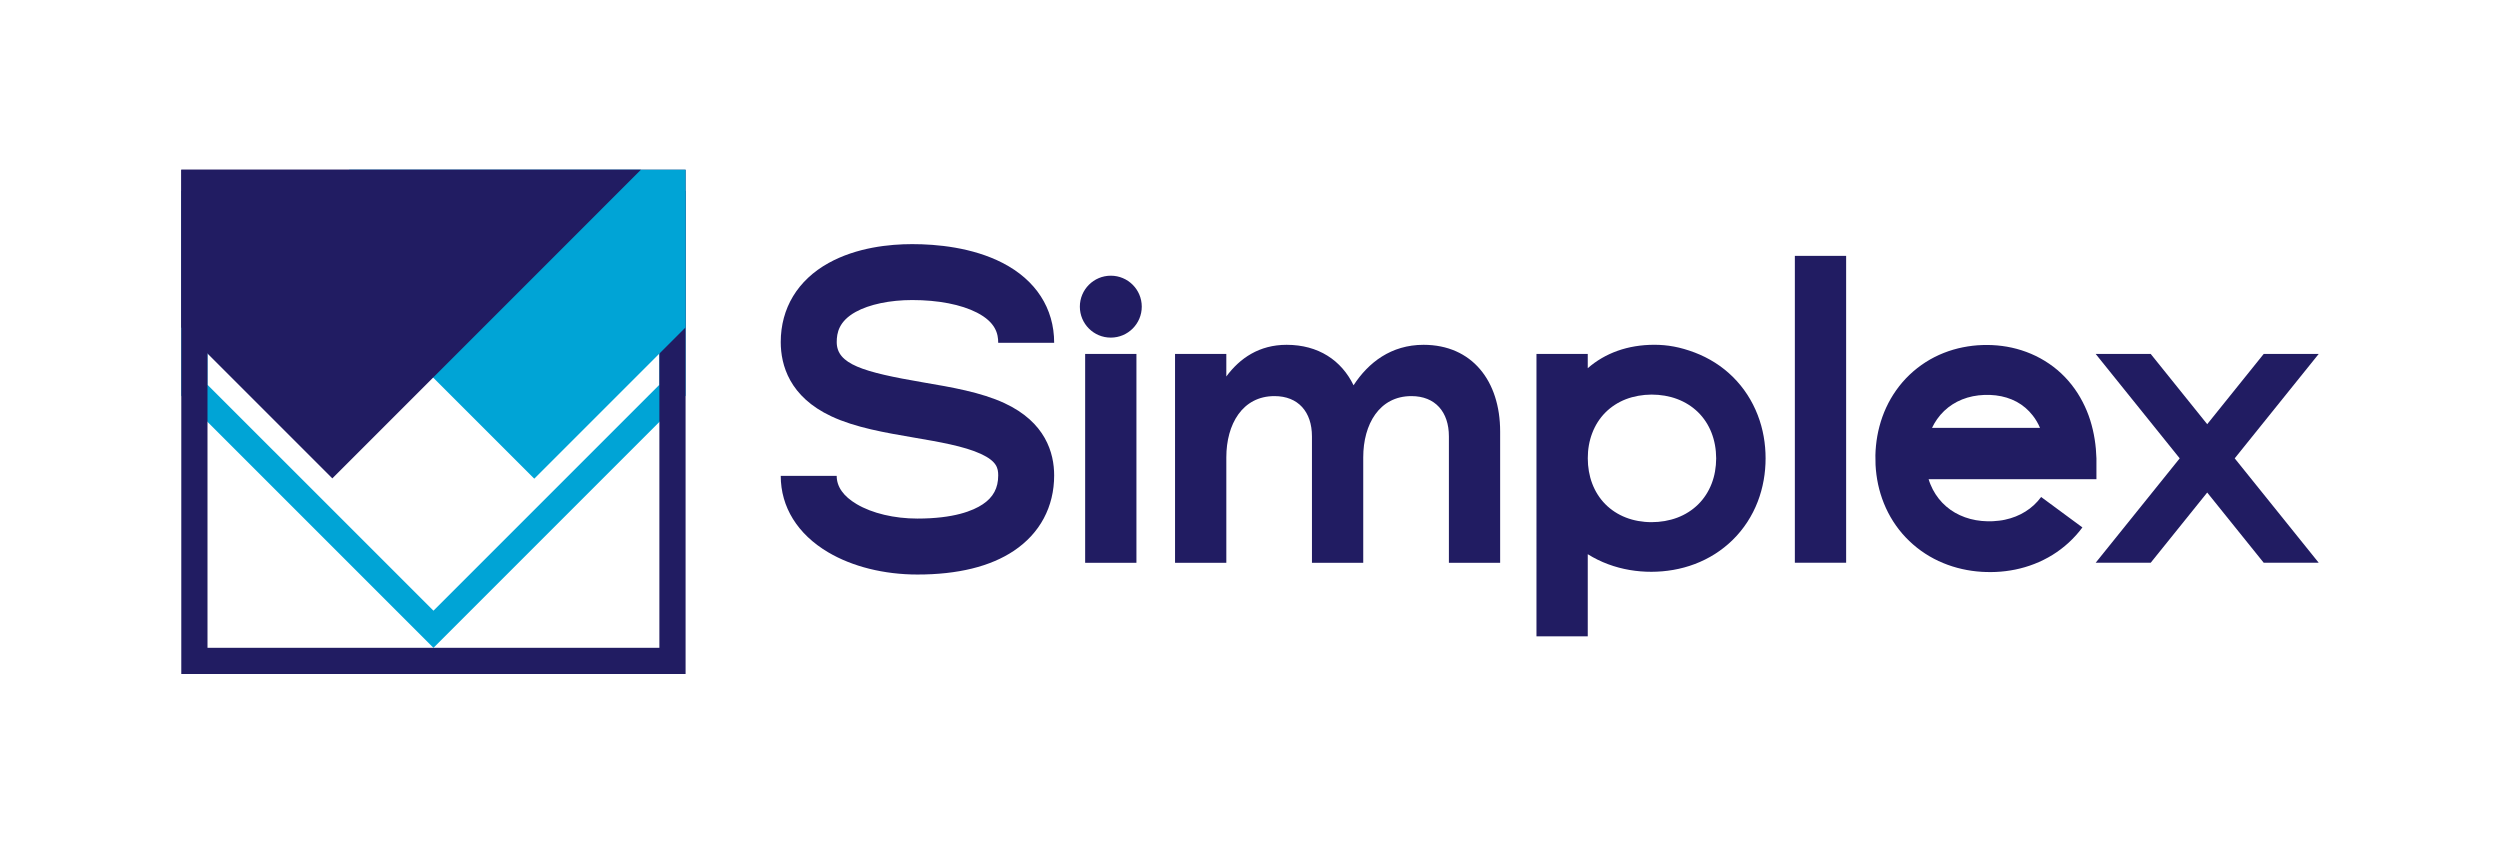
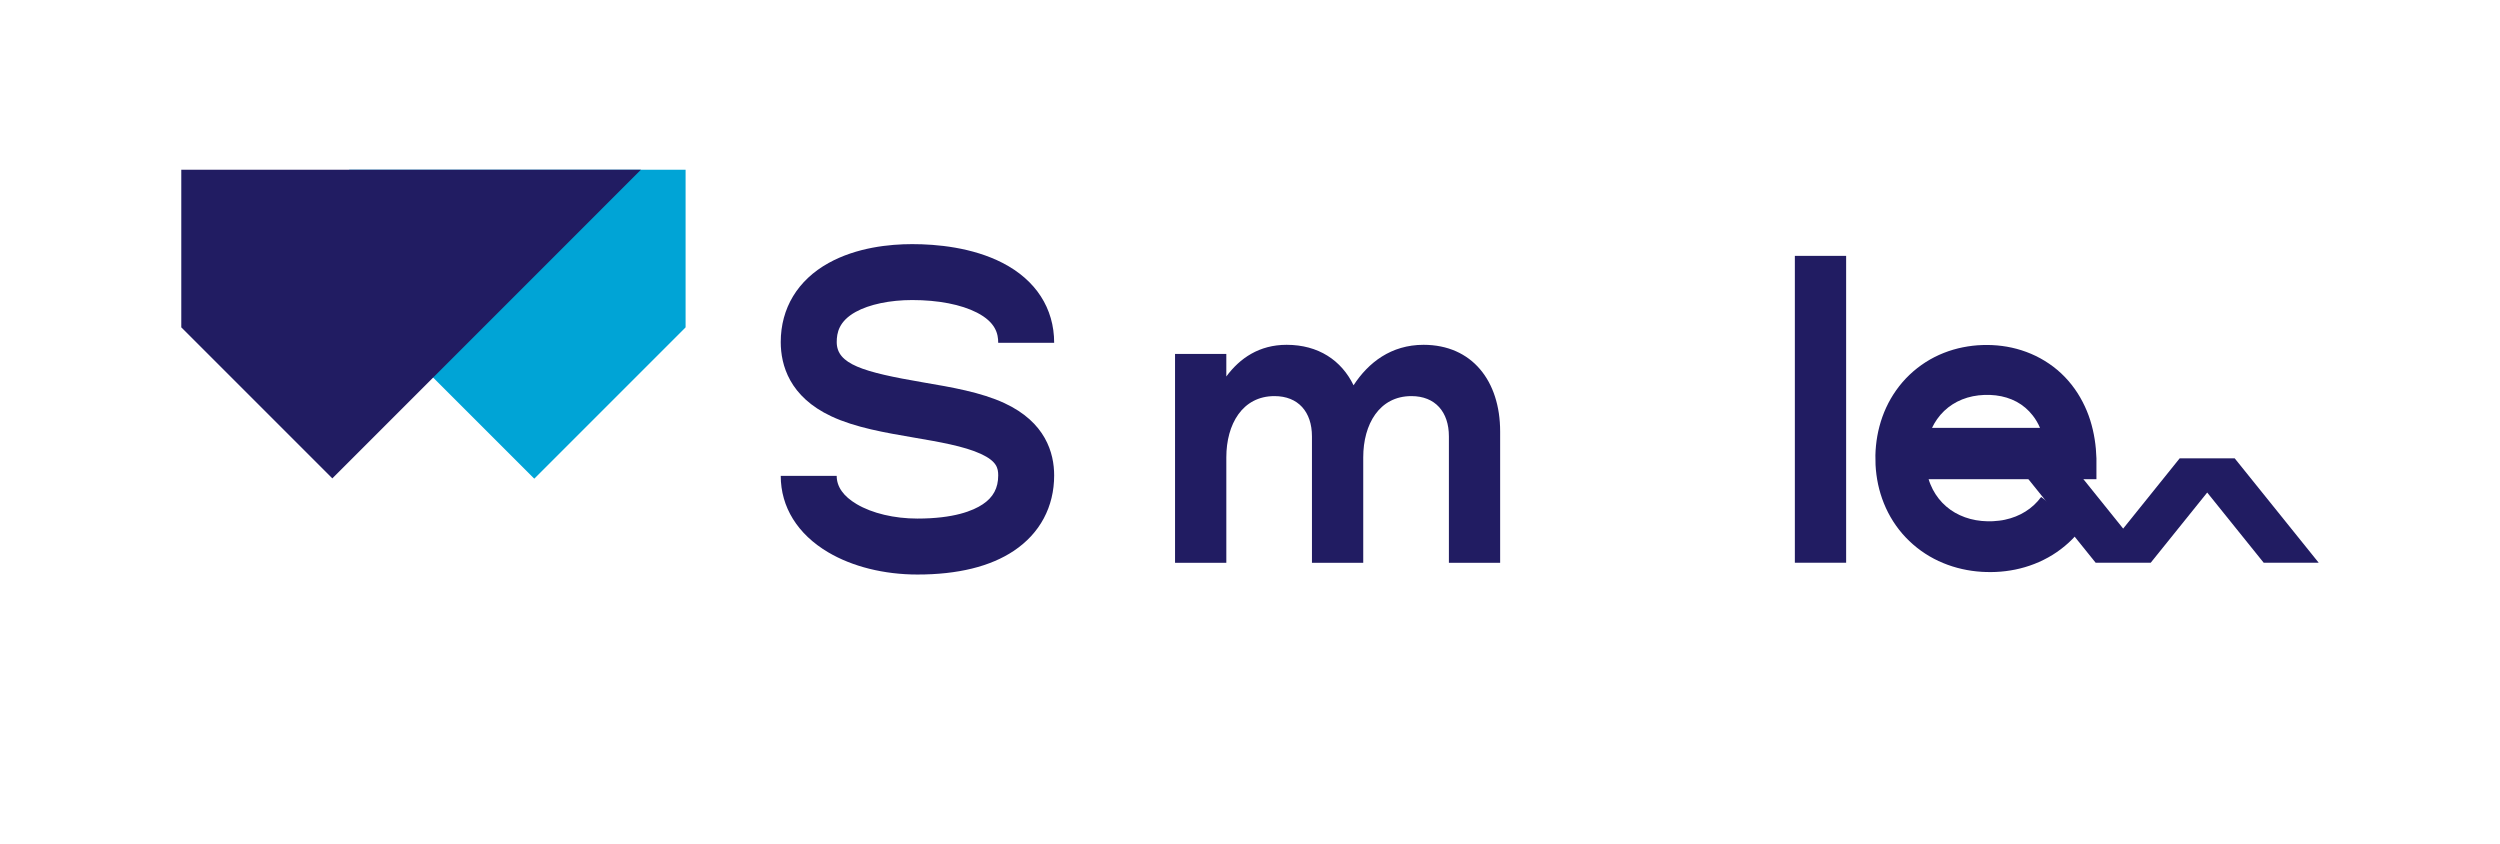
<svg xmlns="http://www.w3.org/2000/svg" version="1.1" width="160" height="54" viewBox="0 0 680 200" style="enable-background:new 0 0 680 200;" xml:space="preserve">
  <style type="text/css">
	.st0{fill:#FFFFFF;}
	.st1{fill:#211C62;}
	.st2{fill:#00A4D6;}
</style>
  <g id="Grid">
</g>
  <g id="Fonts">
</g>
  <g id="Logo">
    <g>
      <g>
        <path class="st1" d="M227.59,78.29c0,5.99,6.95,8.14,23.57,10.98c7.69,1.31,15.65,2.67,22.04,5.63     c11.18,5.18,13.53,13.55,13.53,19.66c0,4.25-0.95,8.18-2.82,11.68c-1.87,3.5-4.61,6.46-8.14,8.83     c-6.41,4.28-15.23,6.45-26.23,6.45c-9.07,0-17.69-2.15-24.28-6.05c-8.32-4.92-12.9-12.3-12.9-20.79h15.22     c0,2.97,1.83,5.56,5.43,7.69c4.22,2.5,10.25,3.93,16.53,3.93c9.88,0,15.12-2.11,17.77-3.89c2.86-1.91,4.2-4.41,4.2-7.85     c0-1.94-0.36-3.84-4.71-5.85c-4.56-2.11-11.5-3.29-18.21-4.44c-7.83-1.34-15.94-2.72-22.48-5.79     c-11.36-5.32-13.75-13.92-13.75-20.19c0-9.22,4.62-16.85,13-21.5c7.66-4.25,16.6-5.14,22.76-5.14c6.67,0,16.34,0.88,24.56,5.1     c9.06,4.65,14.05,12.37,14.05,21.73h-15.22c0-2.43-0.66-5.56-5.78-8.2c-4.3-2.21-10.55-3.42-17.61-3.42     c-6.07,0-11.68,1.18-15.38,3.23C228.17,72.63,227.59,75.81,227.59,78.29z" />
-         <path class="st1" d="M293.72,68.66c0-4.65,3.77-8.42,8.42-8.42c4.65,0,8.42,3.77,8.42,8.42s-3.77,8.42-8.42,8.42     C297.49,77.09,293.72,73.32,293.72,68.66z M295.16,138.33V81.52h13.95v56.81H295.16z" />
        <path class="st1" d="M408.05,138.33H394.1v-34.38c0-6.66-3.72-10.96-10.2-10.96c-8.72,0-13.1,7.65-13.1,16.65v28.69h-13.95     v-34.38c0-6.66-3.72-10.96-10.2-10.96c-8.72,0-13.09,7.65-13.09,16.65v28.69h-13.95V81.52h13.95v6.13     c3.68-4.98,8.96-8.61,16.4-8.61c8.64,0,14.91,4.22,18.21,11.01c4.01-6.18,10.22-11.01,19.03-11.01c13.17,0,20.84,9.8,20.84,23.58     V138.33z" />
-         <path class="st1" d="M480.24,109.92c0,3.94-0.67,7.99-2.15,11.81c-1.47,3.82-3.77,7.4-6.74,10.32c-1.48,1.46-3.12,2.76-4.86,3.87     c-1.75,1.11-3.6,2.03-5.51,2.75c-3.82,1.45-7.85,2.1-11.77,2.11c-3.92,0.01-7.95-0.63-11.79-2.06c-1.92-0.71-3.78-1.62-5.54-2.72     c0,0-0.01-0.01-0.01-0.01v22.34h-13.95V81.52h13.95v3.88c4.71-4.12,10.9-6.37,18.1-6.37c3.56,0,6.99,0.59,11.02,2.12     c1.91,0.73,3.76,1.65,5.51,2.76c1.75,1.11,3.38,2.41,4.86,3.88c2.97,2.93,5.26,6.51,6.73,10.33     C479.58,101.94,480.24,105.98,480.24,109.92z M466.8,109.92c-0.01-2.45-0.43-4.81-1.26-6.94c-0.83-2.13-2.07-4.04-3.66-5.6     c-1.59-1.56-3.52-2.78-5.68-3.59c-2.15-0.81-4.53-1.21-6.99-1.21c-2.46,0.02-4.83,0.44-6.97,1.26c-2.14,0.83-4.04,2.07-5.59,3.63     c-1.56,1.57-2.76,3.47-3.56,5.58c-0.81,2.11-1.22,4.44-1.21,6.86c0,2.42,0.4,4.75,1.2,6.86c0.8,2.12,1.99,4.02,3.55,5.6     c1.55,1.57,3.46,2.82,5.6,3.65c1.07,0.42,2.2,0.73,3.37,0.94c1.17,0.21,2.38,0.32,3.61,0.32c2.46,0,4.84-0.41,7-1.22     c2.16-0.81,4.09-2.04,5.68-3.6c1.59-1.56,2.83-3.48,3.66-5.61C466.38,114.73,466.79,112.37,466.8,109.92z" />
        <path class="st1" d="M488.2,138.33V54.84h13.95v83.48H488.2z" />
        <path class="st1" d="M570.23,109.92v5.67h-45.65c0.15,0.49,0.32,0.98,0.52,1.45c0.76,1.86,1.84,3.53,3.19,4.94     c1.35,1.41,2.97,2.57,4.79,3.4c1.81,0.84,3.82,1.37,5.93,1.57c0.53,0.05,1.06,0.08,1.6,0.09c0.27,0,0.54,0.01,0.81,0     c0.13,0,0.27,0,0.4-0.01l0.4-0.02c0.53-0.03,1.06-0.07,1.59-0.14c0.26-0.03,0.52-0.08,0.78-0.11c0.26-0.05,0.52-0.09,0.77-0.15     c2.03-0.43,3.92-1.18,5.58-2.23c1.67-1.04,3.1-2.38,4.25-3.95l11.23,8.28c-2.21,2.98-5,5.54-8.14,7.48     c-3.14,1.94-6.6,3.26-10.11,3.98c-0.44,0.1-0.88,0.17-1.32,0.24c-0.44,0.06-0.88,0.14-1.32,0.19c-0.88,0.11-1.76,0.18-2.64,0.22     l-0.66,0.02c-0.22,0.01-0.44,0.01-0.66,0.01c-0.44,0.01-0.87,0-1.31-0.01c-0.88-0.02-1.75-0.08-2.63-0.17     c-3.51-0.36-7.05-1.28-10.36-2.83c-3.31-1.54-6.37-3.73-8.92-6.42c-2.55-2.68-4.56-5.86-5.92-9.24     c-0.68-1.69-1.21-3.43-1.59-5.19c-0.37-1.75-0.6-3.53-0.69-5.28c-0.04-0.88-0.05-1.76-0.04-2.63c0.02-0.87,0.07-1.75,0.16-2.62     c0.17-1.75,0.48-3.51,0.94-5.24c0.91-3.47,2.44-6.85,4.58-9.86c2.13-3.01,4.88-5.62,8-7.61c3.12-1.99,6.61-3.34,10.14-4.04     c1.77-0.35,3.55-0.56,5.31-0.61c1.76-0.06,3.53,0.02,5.32,0.25c3.56,0.46,7.14,1.57,10.41,3.36c1.63,0.9,3.19,1.95,4.62,3.16     c1.43,1.21,2.73,2.56,3.88,4.02c1.15,1.46,2.15,3.02,2.99,4.65c0.85,1.62,1.54,3.3,2.08,5.01     C569.62,102.99,570.13,106.49,570.23,109.92z M554.89,101.64c-0.53-1.24-1.2-2.39-2.01-3.41c-1.19-1.52-2.66-2.78-4.36-3.7     c-1.7-0.91-3.62-1.5-5.66-1.74c-1.02-0.12-2.08-0.16-3.14-0.12c-1.06,0.04-2.1,0.16-3.1,0.36c-2.01,0.41-3.87,1.15-5.52,2.2     c-1.64,1.05-3.07,2.41-4.2,4.02c-0.53,0.75-0.99,1.54-1.39,2.38H554.89z" />
-         <path class="st1" d="M607.84,109.92l22.85,28.4h-14.96l-15.37-19.1l-15.37,19.1h-14.97l22.86-28.4l-22.86-28.4h14.97l15.37,19.11     l15.37-19.11h14.96L607.84,109.92z" />
+         <path class="st1" d="M607.84,109.92l22.85,28.4h-14.96l-15.37-19.1l-15.37,19.1h-14.97l-22.86-28.4h14.97l15.37,19.11     l15.37-19.11h14.96L607.84,109.92z" />
      </g>
      <g>
        <g>
          <g>
-             <path class="st2" d="M179.35,44.29v45.62l-61.45,61.45L56.44,89.91V44.29H179.35 M186.48,37.16H49.31v55.71l68.59,68.59       l68.59-68.59V37.16L186.48,37.16z" />
-           </g>
-           <path class="st1" d="M179.35,38.55v122.91H56.44V38.55H179.35 M186.48,31.41H49.31v137.17h137.17V31.41L186.48,31.41z" />
+             </g>
          <g>
            <polygon class="st2" points="145.32,115.45 186.48,74.29 186.48,31.41 95.01,31.41 78.14,48.28      " />
          </g>
          <g>
            <polygon class="st1" points="174.34,31.41 49.31,31.41 49.31,74.29 90.39,115.37      " />
          </g>
        </g>
      </g>
    </g>
  </g>
</svg>